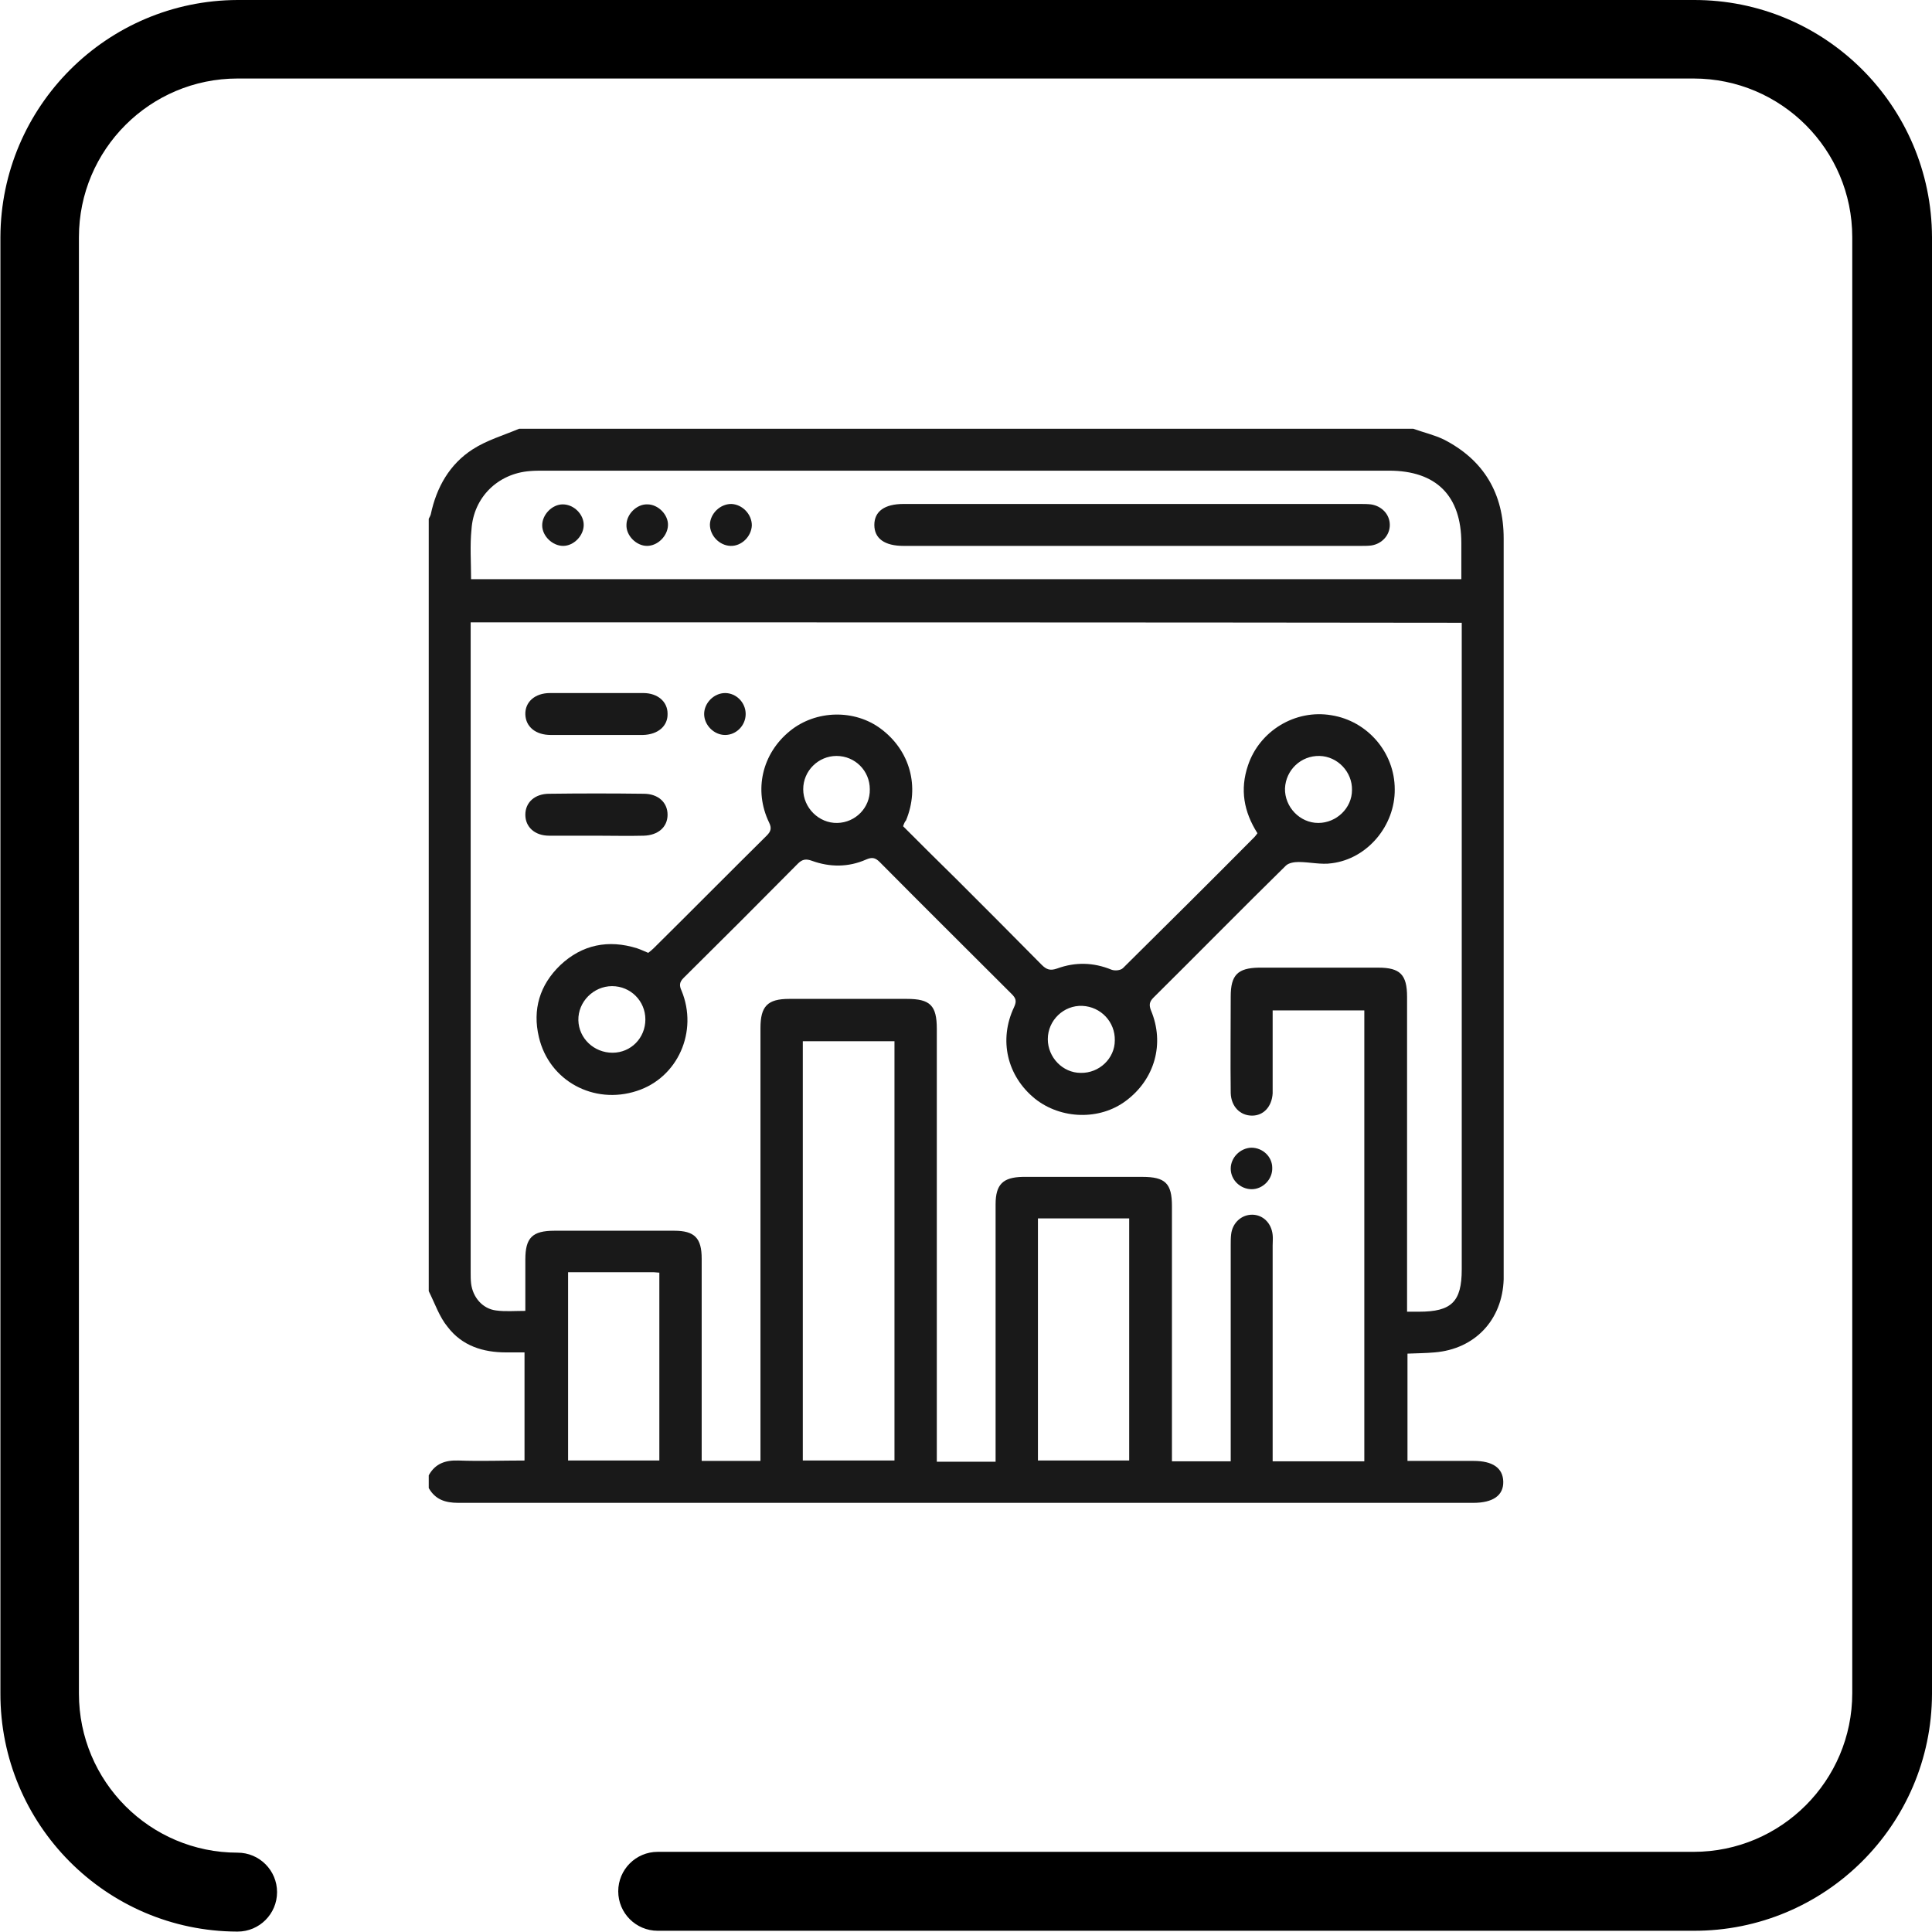
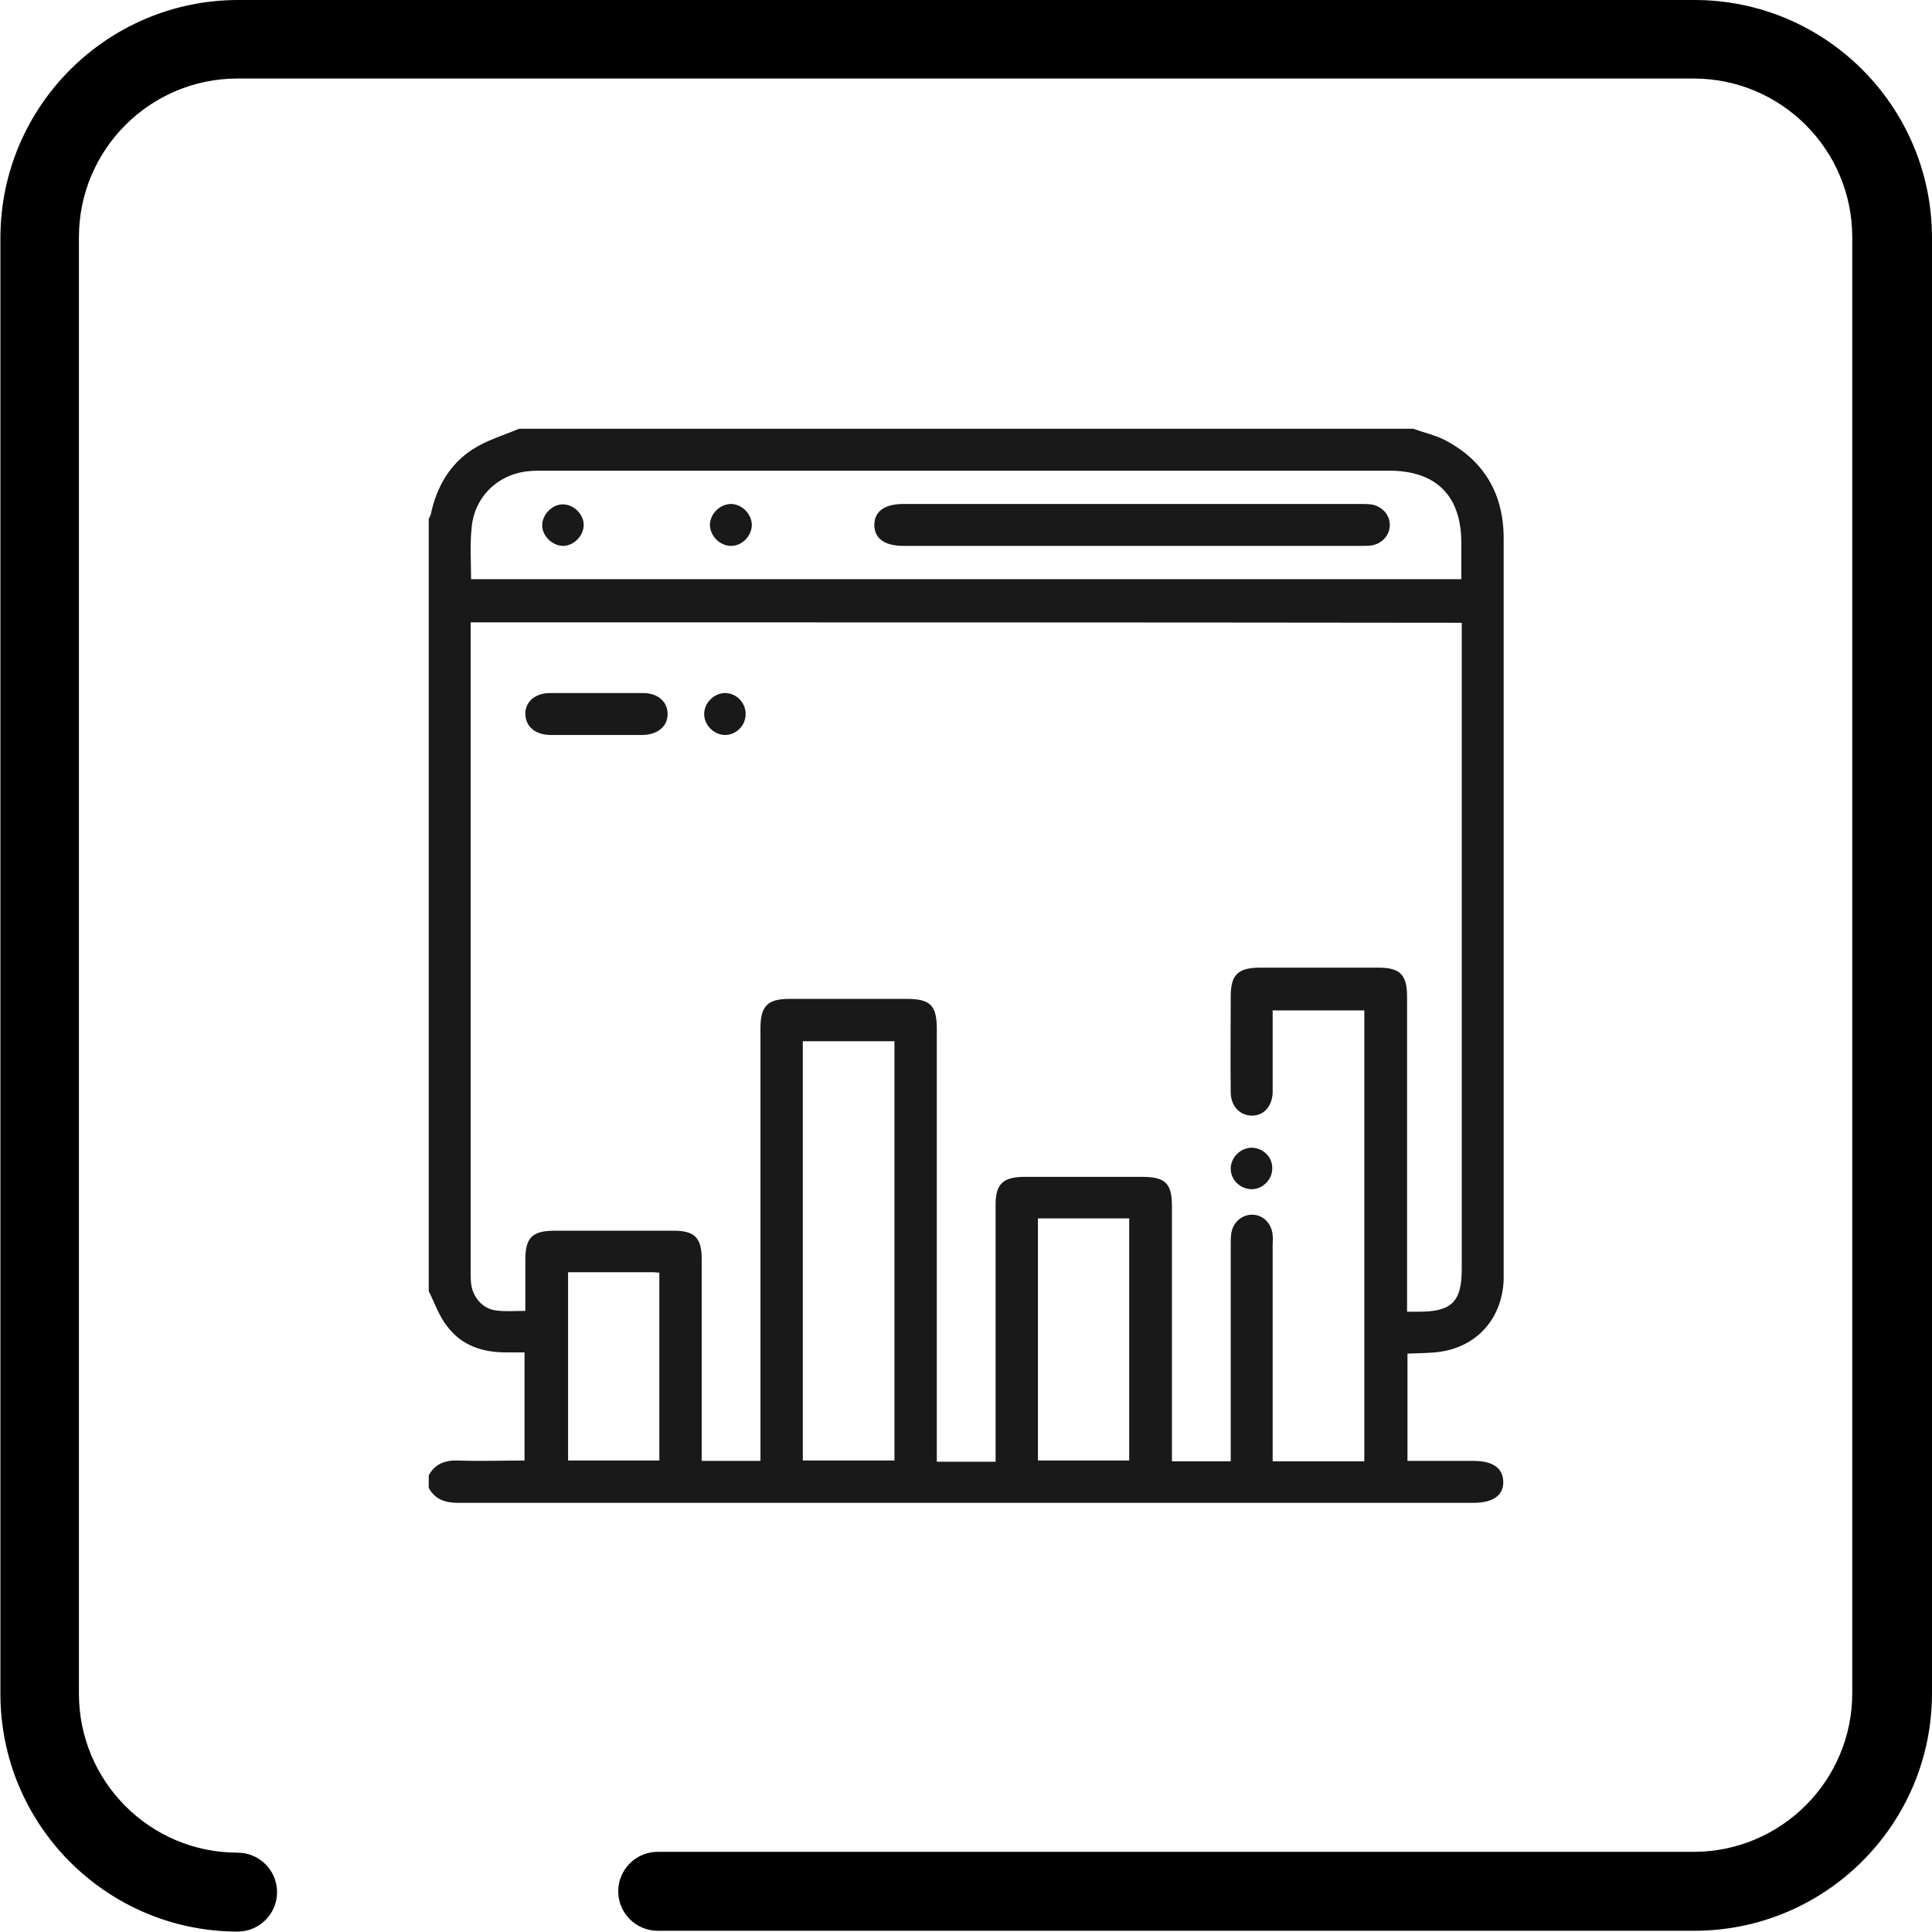
<svg xmlns="http://www.w3.org/2000/svg" version="1.1" id="Layer_1" x="0px" y="0px" viewBox="0 0 470 470" style="enable-background:new 0 0 470 470;" xml:space="preserve">
  <style type="text/css">
	.st0{fill:#191919;}
</style>
  <g>
    <path class="st0" d="M104.3,314.1c0-62.6,0-125.3,0-187.9c0.2-0.4,0.4-0.7,0.5-1.1c1.4-6.6,4.6-12.2,10.2-15.8   c3.4-2.2,7.5-3.4,11.3-5c72.5,0,145,0,217.5,0c2.5,0.9,5.1,1.5,7.4,2.6c9.8,5,14.6,13.2,14.6,24.1c0,59.6,0,119.1,0,178.7   c0,0.5,0,1,0,1.5c-0.3,9.9-7,17-16.8,17.8c-2.2,0.2-4.3,0.2-6.6,0.3c0,8.8,0,17.4,0,26.1c5.5,0,10.8,0,16.1,0c4.6,0,7.1,1.7,7.2,5   c0.1,3.4-2.5,5.2-7.3,5.2c-82.3,0-164.6,0-246.9,0c-3.2,0-5.6-0.8-7.2-3.6c0-1,0-2,0-3.1c1.6-2.9,4.1-3.7,7.2-3.6   c5.3,0.2,10.7,0,16.1,0c0-8.9,0-17.5,0-26.3c-1.6,0-3,0-4.5,0c-5.6,0-10.7-1.6-14.2-6.2C106.9,320.4,105.8,317.1,104.3,314.1z    M114.5,151.4c0,1,0,1.9,0,2.7c0,51.8,0,103.7,0,155.5c0,0.9,0,1.7,0.1,2.6c0.4,3.4,2.8,6.2,6.1,6.6c2.2,0.3,4.5,0.1,7.1,0.1   c0-4.2,0-8.3,0-12.5c0-5.3,1.7-7,7.1-7c9.7,0,19.4,0,29.1,0c5,0,6.7,1.8,6.7,6.8c0,15.5,0,31,0,46.5c0,0.9,0,1.8,0,2.7   c4.9,0,9.6,0,14.3,0c0-1.2,0-2.2,0-3.2c0-34,0-68.1,0-102.1c0-5.3,1.7-7.1,7-7.1c9.5,0,19.1,0,28.6,0c5.7,0,7.3,1.6,7.3,7.3   c0,34.1,0,68.3,0,102.4c0,1,0,2,0,2.9c5,0,9.5,0,14.3,0c0-1.1,0-2,0-2.9c0-19.9,0-39.8,0-59.7c0-4.9,1.8-6.6,6.6-6.7   c9.7,0,19.4,0,29.1,0c5.6,0,7.2,1.6,7.2,7.1c0,19.7,0,39.5,0,59.2c0,1,0,2,0,2.9c4.9,0,9.5,0,14.3,0c0-1,0-1.9,0-2.9   c0-16.6,0-33.2,0-49.8c0-0.9,0-1.7,0.1-2.5c0.3-2.8,2.5-4.8,5.1-4.8c2.6,0,4.7,2,5,4.9c0.1,0.8,0,1.7,0,2.6c0,16.6,0,33.2,0,49.8   c0,0.9,0,1.8,0,2.7c7.7,0,15,0,22.3,0c0-36.7,0-73.1,0-109.7c-7.4,0-14.7,0-22.3,0c0,0.9,0,1.8,0,2.6c0,5.3,0,10.6,0,15.8   c0,0.6,0,1.2,0,1.8c-0.2,3.2-2.2,5.4-5,5.4c-2.9,0-5.1-2.2-5.2-5.5c-0.1-7.8,0-15.7,0-23.5c0-5.2,1.7-6.9,6.8-7   c9.7,0,19.4,0,29.1,0c5.3,0,7,1.7,7,7.1c0,24.5,0,49,0,73.5c0,1,0,2,0,3.1c1.2,0,2.1,0,2.9,0c7.9,0,10.4-2.4,10.4-10.3   c0-51.4,0-102.8,0-154.2c0-1,0-2,0-3.1C275.1,151.4,195,151.4,114.5,151.4z M114.6,140.9c80.4,0,160.6,0,240.9,0c0-3,0-5.9,0-8.8   c0-11.5-6.1-17.6-17.6-17.6c-68.6,0-137.1,0-205.7,0c-1.1,0-2.2,0-3.3,0.1c-7.8,0.6-13.7,6.4-14.2,14.2   C114.3,132.7,114.6,136.7,114.6,140.9z M195.3,355.3c7.6,0,15,0,22.3,0c0-34.1,0-68,0-102c-7.5,0-14.8,0-22.3,0   C195.3,287.3,195.3,321.2,195.3,355.3z M274.7,296.4c-7.6,0-14.8,0-22.2,0c0,19.7,0,39.3,0,58.9c7.5,0,14.8,0,22.2,0   C274.7,335.6,274.7,316.1,274.7,296.4z M138.2,309.5c0,15.5,0,30.6,0,45.8c7.5,0,14.9,0,22.2,0c0-15.3,0-30.4,0-45.7   c-0.5,0-0.9-0.1-1.3-0.1C152.1,309.5,145.2,309.5,138.2,309.5z" />
-     <path class="st0" d="M219.7,201c4.4,4.4,8.8,8.8,13.2,13.1c6.9,6.9,13.7,13.7,20.5,20.6c1.2,1.2,2.1,1.5,3.8,0.9   c4.4-1.6,8.8-1.5,13.2,0.3c0.8,0.3,2.2,0.2,2.8-0.4c10.7-10.6,21.4-21.2,32-31.9c0.2-0.2,0.4-0.5,0.7-0.9   c-3.3-5.2-4.3-10.6-2.3-16.5c2.8-8.4,11.5-13.7,20.3-12.2c8.8,1.4,15.4,9.1,15.4,18c0.1,8.8-6.6,16.9-15.3,18   c-2.6,0.4-5.4-0.3-8.1-0.3c-1,0-2.4,0.2-3.1,0.9c-10.8,10.6-21.4,21.4-32.2,32.1c-1,1-1.1,1.8-0.6,3.1c3.4,8.1,0.9,16.8-6.1,22   c-6.4,4.8-15.8,4.5-22.1-0.5c-6.8-5.5-8.9-14.3-5.1-22.3c0.7-1.5,0.4-2.2-0.6-3.2c-10.7-10.7-21.5-21.4-32.1-32.1   c-1.1-1.1-1.9-1.2-3.3-0.6c-4.3,1.9-8.8,1.9-13.2,0.3c-1.4-0.5-2.3-0.4-3.4,0.7c-9.2,9.3-18.5,18.6-27.8,27.8c-1,1-1.1,1.8-0.5,3.1   c4.1,9.9-0.9,21.2-10.9,24.4c-10.4,3.4-21.3-2.4-23.8-13.1c-1.6-6.7,0.2-12.7,5.2-17.5c5.3-5,11.7-6.3,18.7-4.1   c0.9,0.3,1.7,0.7,2.7,1.1c0.4-0.3,0.9-0.7,1.3-1.1c9.2-9.1,18.3-18.3,27.5-27.4c1-1,1.3-1.8,0.6-3.2c-3.8-7.9-1.7-16.8,5.1-22.3   c6.3-5.1,15.7-5.3,22.1-0.5c7.1,5.3,9.5,14.1,6.1,22.3C220.1,199.9,219.9,200.4,219.7,201z M321,183.9c-4.5-0.1-8.2,3.4-8.4,7.9   c-0.1,4.5,3.6,8.4,8.1,8.4c4.4,0,8.2-3.6,8.2-8C329,187.8,325.4,184,321,183.9z M271.2,253.1c0.1-4.5-3.4-8.2-7.9-8.4   c-4.5-0.2-8.4,3.5-8.4,8.1c0,4.4,3.6,8.2,8,8.2C267.4,261.1,271.2,257.5,271.2,253.1z M211.6,192c0-4.5-3.6-8.1-8.1-8.1   c-4.4,0-8.1,3.6-8.1,8.1c0,4.5,3.8,8.3,8.3,8.2C208.1,200.1,211.7,196.5,211.6,192z M149,256.1c4.5,0,8-3.6,8-8.1   c0-4.5-3.6-8.1-8.1-8.1c-4.5,0-8.3,3.8-8.2,8.3C140.8,252.6,144.5,256.1,149,256.1z" />
    <path class="st0" d="M145,178.8c-3.7,0-7.3,0-11,0c-3.7,0-6.1-2-6.2-5c-0.1-3,2.3-5.2,6-5.2c7.6,0,15.1,0,22.7,0   c3.5,0,5.9,2.1,5.9,5c0.1,3-2.3,5.1-6,5.2C152.6,178.8,148.8,178.8,145,178.8z" />
-     <path class="st0" d="M145.1,203.3c-3.8,0-7.7,0-11.5,0c-3.5,0-5.8-2.1-5.8-5.1c0-3,2.3-5.1,5.8-5.1c7.7-0.1,15.3-0.1,23,0   c3.5,0,5.8,2.1,5.8,5.1c0,3-2.3,5-5.8,5.1C152.8,203.4,149,203.3,145.1,203.3z" />
    <path class="st0" d="M176.4,178.8c-2.7,0-5.1-2.4-5.1-5.1c0-2.7,2.4-5.1,5.1-5.1c2.7,0,5,2.3,5,5.1   C181.4,176.5,179.1,178.8,176.4,178.8z" />
    <path class="st0" d="M304.5,289.3c-2.7,0-5.1-2.2-5.1-5c0-2.7,2.3-5,5-5.1c2.8,0,5.1,2.2,5.1,4.9   C309.6,286.9,307.2,289.3,304.5,289.3z" />
    <path class="st0" d="M275.3,122.6c18.5,0,36.9,0,55.4,0c0.9,0,1.9,0,2.8,0.1c2.7,0.4,4.6,2.5,4.6,5c0,2.5-1.9,4.6-4.5,5   c-0.8,0.1-1.7,0.1-2.5,0.1c-37.1,0-74.2,0-111.3,0c-4.6,0-7.1-1.8-7.1-5.1c0-3.3,2.5-5.1,7.1-5.1   C238.2,122.6,256.8,122.6,275.3,122.6z" />
    <path class="st0" d="M142,127.7c0,2.6-2.4,5.1-5,5.1c-2.6,0-5.1-2.4-5.1-5c0-2.6,2.4-5.1,5-5.1C139.6,122.7,142,125.1,142,127.7z" />
-     <path class="st0" d="M157.4,132.8c-2.6,0-5.1-2.5-5-5.1c0-2.6,2.5-5.1,5.1-5c2.6,0,5.1,2.5,5,5.1   C162.4,130.4,160,132.8,157.4,132.8z" />
    <path class="st0" d="M177.7,132.8c-2.7-0.1-5-2.5-5-5.2c0.1-2.7,2.5-5,5.2-5c2.7,0.1,5,2.5,5,5.2   C182.8,130.5,180.4,132.9,177.7,132.8z" />
  </g>
  <g id="Desktop-HD">
    <g id="Group-23">
      <g id="Group-3">
        <g id="history-button">
          <g id="Capa_1">
            <g id="Group">
              <path id="Shape" d="M412,0H57.8C26,0.1,0.2,25.9,0.1,57.7v354.2c-0.1,31.9,25.7,57.9,57.6,58c0,0,0,0,0.1,0        c5.3,0,9.6-4.3,9.6-9.6c0-5.3-4.3-9.6-9.6-9.6c-21.3,0-38.6-17.3-38.6-38.7c0-0.1,0-0.1,0-0.2V57.7        c0-21.3,17.3-38.6,38.6-38.6H412c21.3,0,38.6,17.3,38.6,38.6v354.2c0,21.3-17.3,38.6-38.6,38.6h-252c-5.3,0-9.6,4.3-9.6,9.6        s4.3,9.6,9.6,9.6h252c31.9,0.1,57.9-25.7,58-57.6c0,0,0,0,0-0.1V57.7C469.9,25.8,444-0.1,412,0C412.1,0,412.1,0,412,0z" />
            </g>
          </g>
        </g>
      </g>
    </g>
  </g>
</svg>